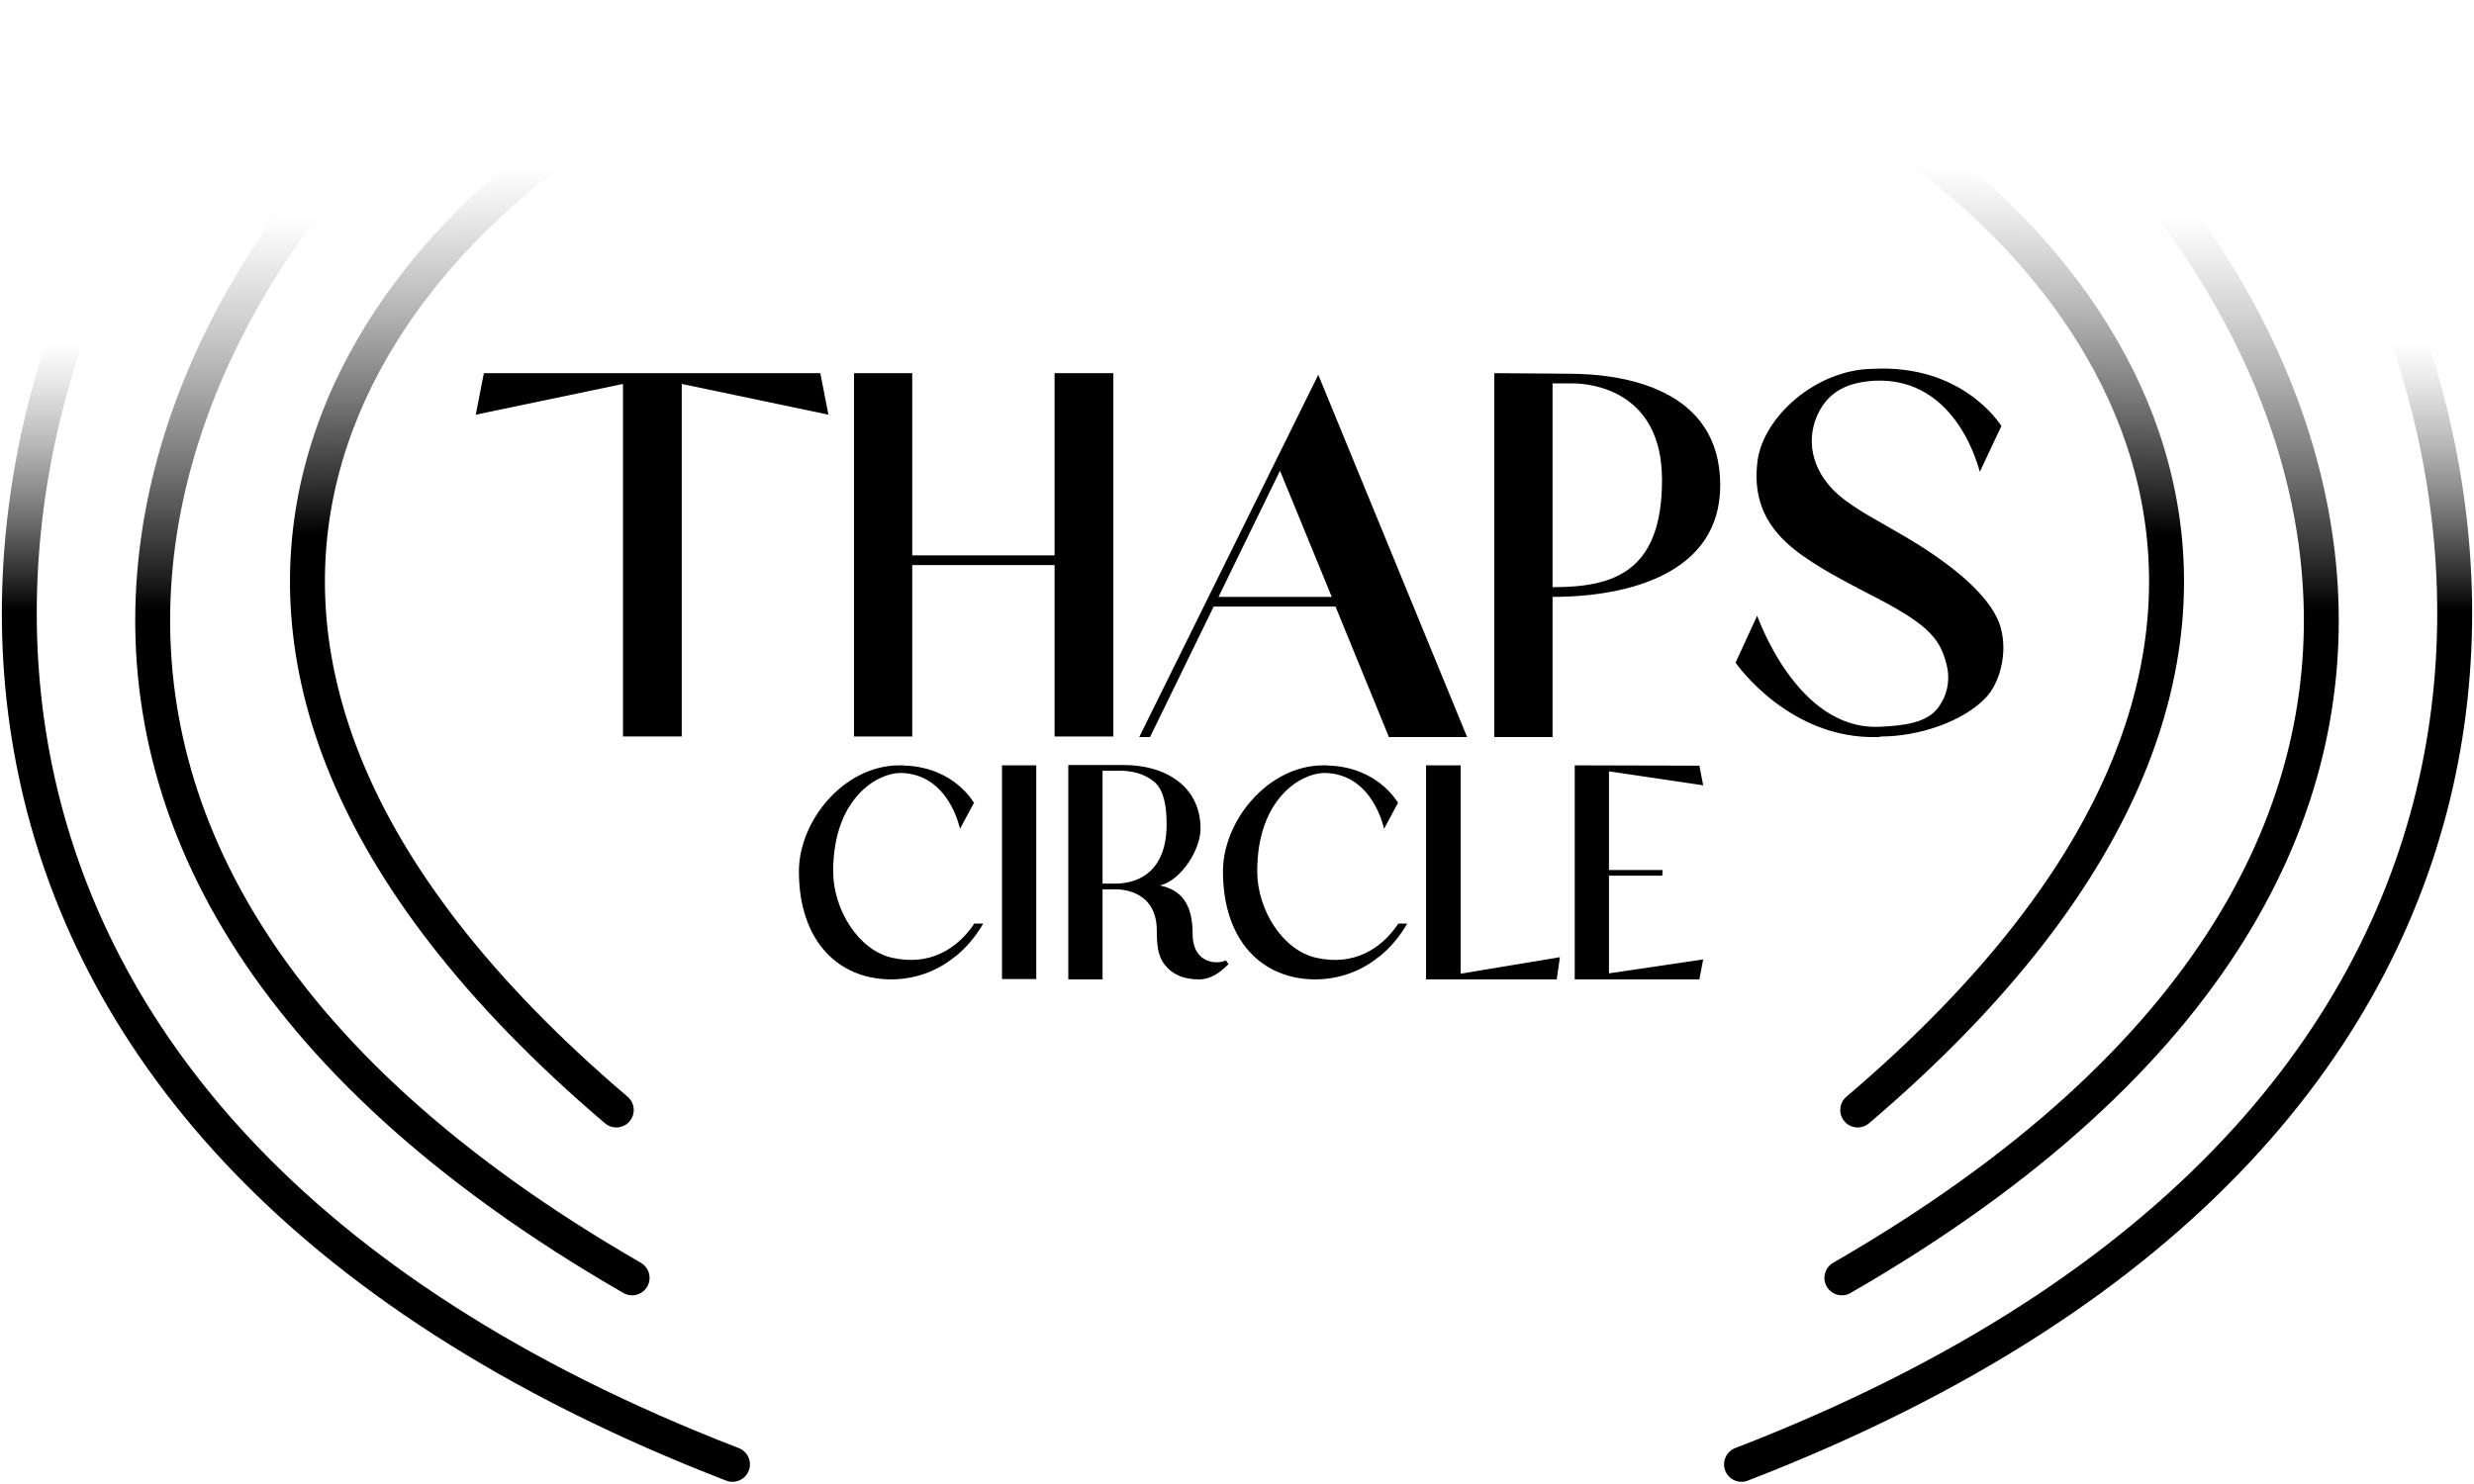
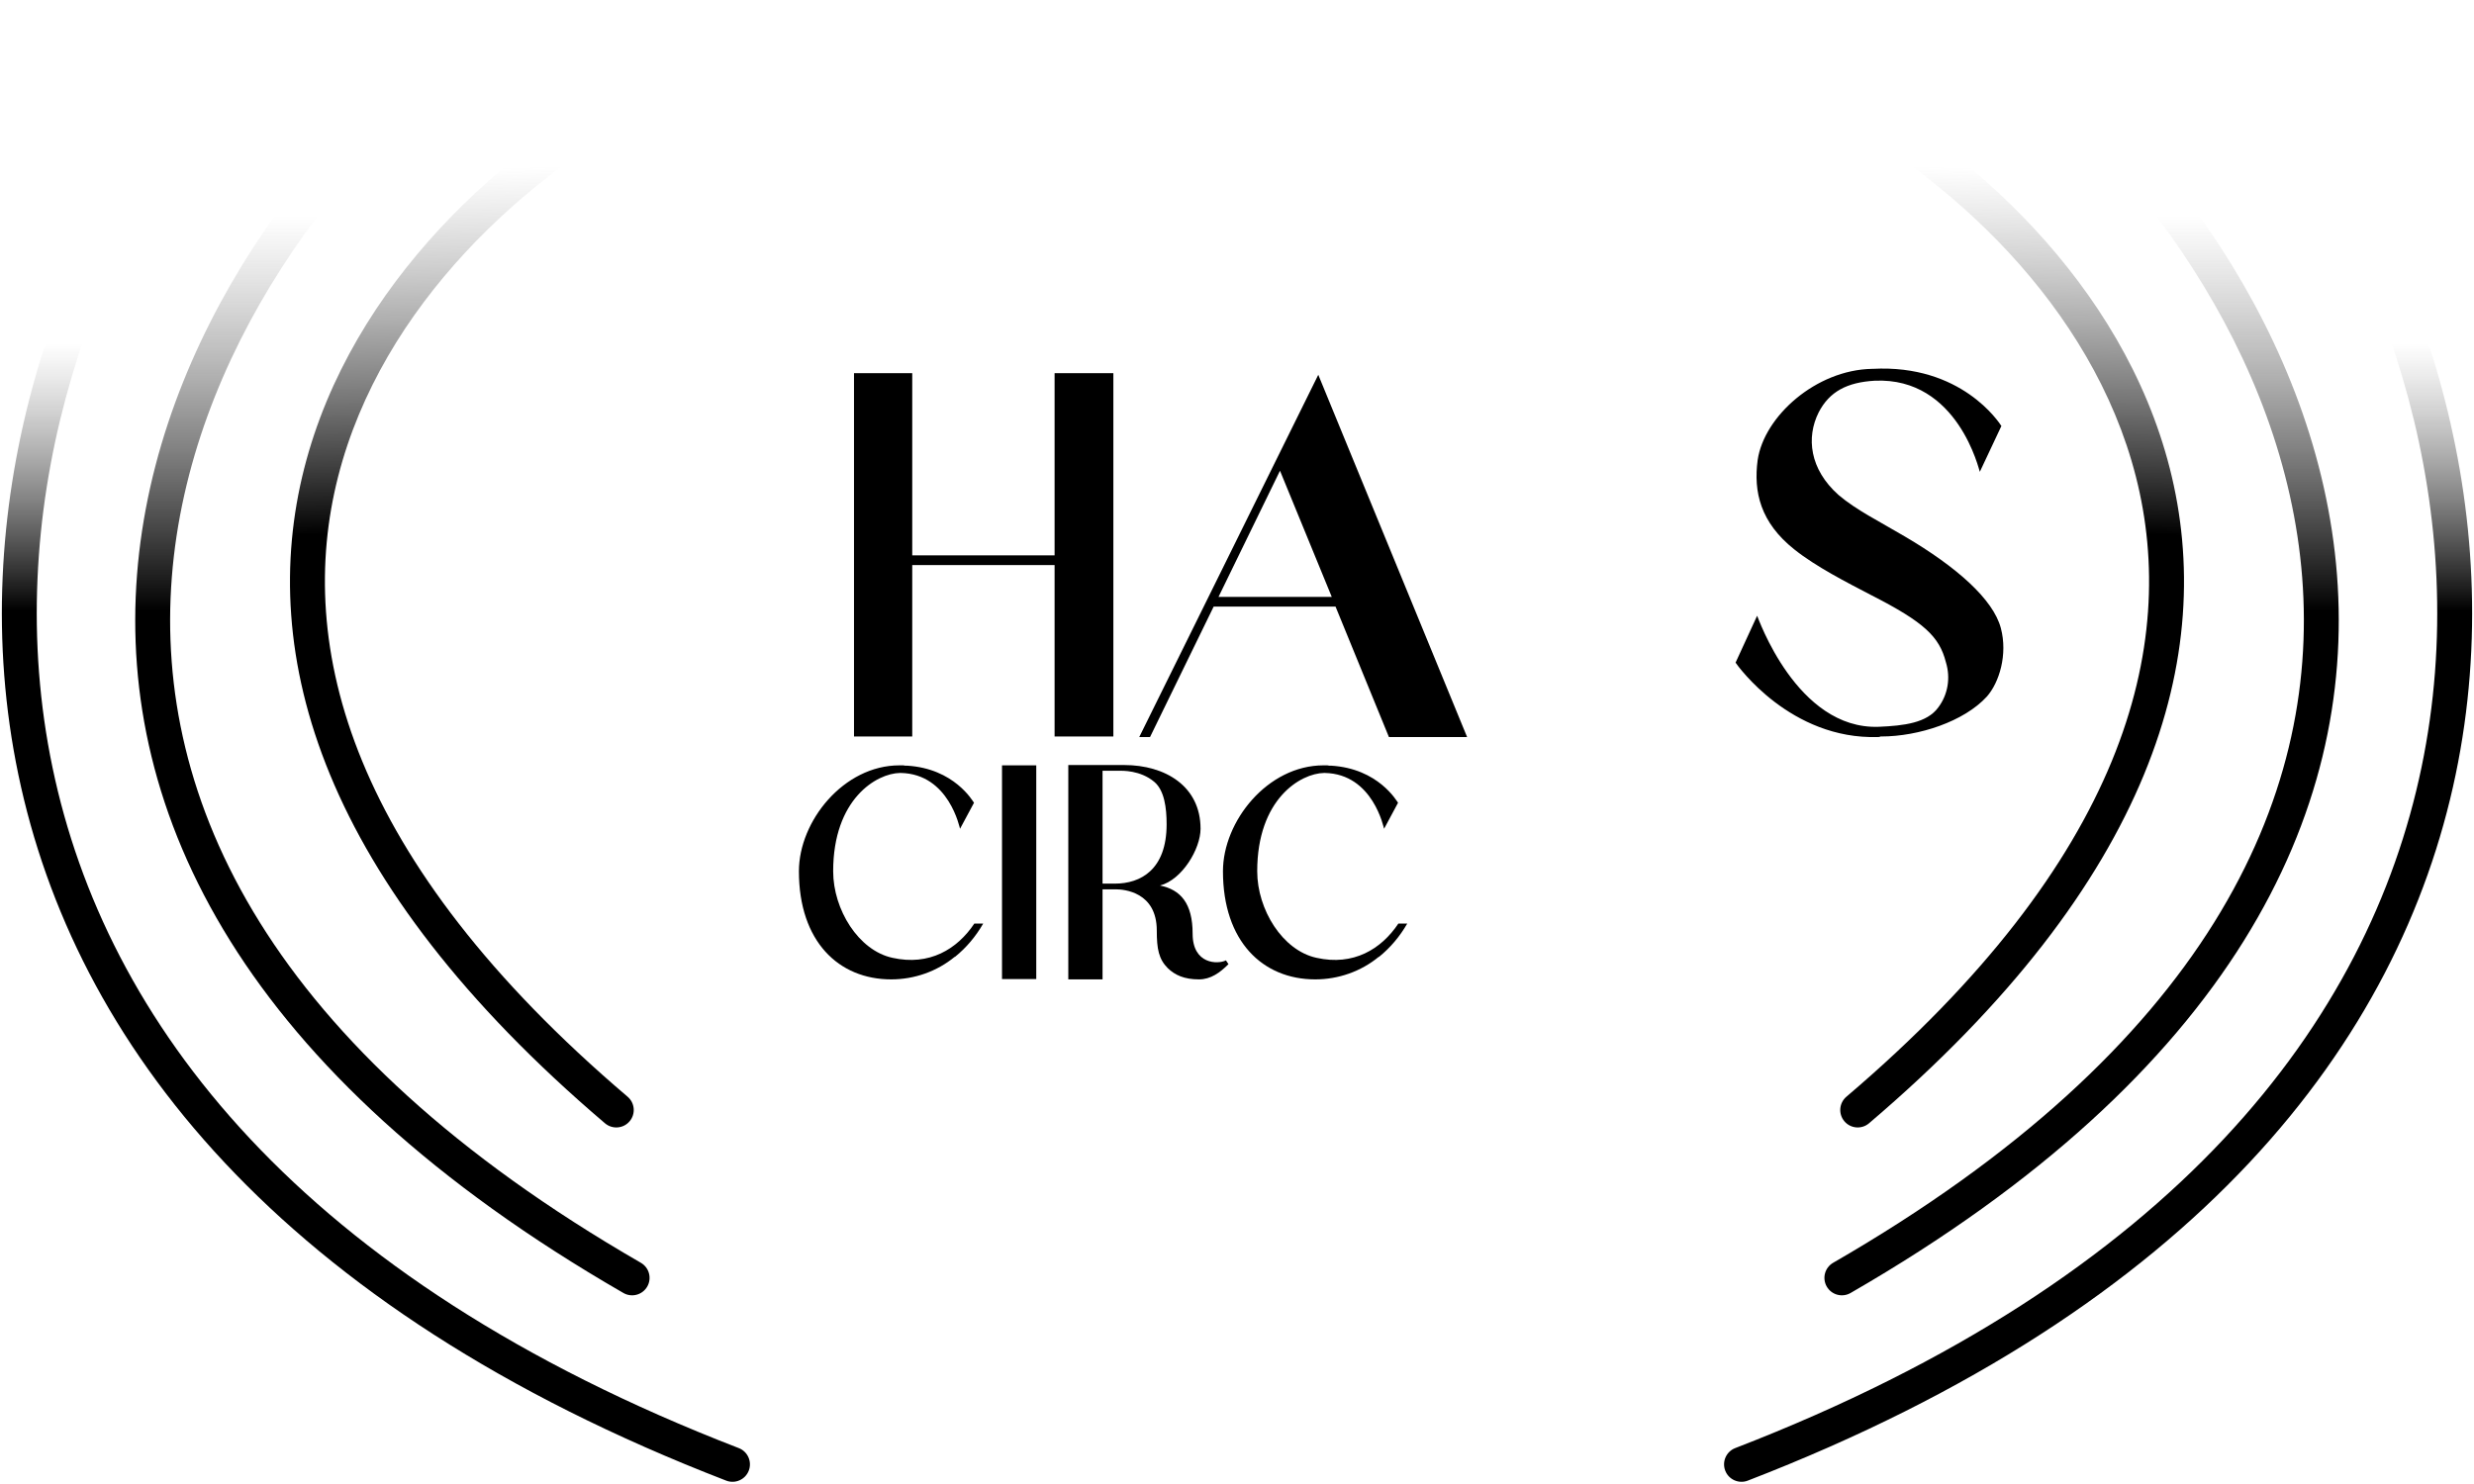
<svg xmlns="http://www.w3.org/2000/svg" width="780" height="468" viewBox="0 0 780 468" fill="none">
  <path d="M58.72 23.799C60.586 21.401 64.042 20.969 66.439 22.834C68.837 24.699 69.268 28.155 67.403 30.552C27.404 81.967 -0.154 161.913 16.559 242.059C33.197 321.842 93.971 402.992 232.921 456.676C235.754 457.771 237.164 460.956 236.069 463.789C234.975 466.622 231.79 468.031 228.956 466.936C87.325 412.216 23.351 328.507 5.792 244.305C-11.693 160.465 17.101 77.298 58.72 23.799Z" fill="url(#paint0_linear_101_6624)" />
  <path d="M152.856 1.284C155.299 -0.298 158.579 0.297 160.301 2.683C162.079 5.146 161.524 8.583 159.062 10.361L157.844 11.246C106.333 48.894 59.63 112.107 54.169 182.057C48.714 251.938 84.325 330.365 202.043 398.231C204.674 399.748 205.578 403.11 204.061 405.742C202.544 408.373 199.18 409.278 196.549 407.761C76.304 338.438 37.326 256.486 43.203 181.2C49.032 106.536 98.889 40.24 152.622 1.444L152.856 1.284Z" fill="url(#paint1_linear_101_6624)" />
  <path d="M202.669 23.669C205.322 22.473 208.474 23.555 209.819 26.172C211.163 28.79 210.205 31.984 207.686 33.442L207.438 33.577C165.9 54.902 120.318 96.411 106.584 150.369C93.01 203.701 110.108 271.17 197.872 345.868C200.185 347.837 200.463 351.308 198.495 353.622C196.526 355.935 193.055 356.214 190.742 354.246C100.946 277.817 80.984 206.351 95.924 147.655C110.705 89.586 159.211 45.972 202.414 23.792L202.669 23.669Z" fill="url(#paint2_linear_101_6624)" />
  <path d="M721.279 23.799C719.414 21.401 715.958 20.969 713.561 22.834C711.163 24.699 710.732 28.155 712.597 30.552C752.595 81.967 780.154 161.913 763.44 242.059C746.802 321.842 686.029 402.992 547.079 456.676C544.246 457.771 542.836 460.956 543.93 463.789C545.025 466.622 548.21 468.031 551.043 466.936C692.674 412.216 756.649 328.507 774.208 244.305C791.692 160.465 762.899 77.298 721.279 23.799Z" fill="url(#paint3_linear_101_6624)" />
  <path d="M627.144 1.284C624.701 -0.298 621.421 0.297 619.698 2.683C617.921 5.146 618.476 8.583 620.938 10.361L622.156 11.246C673.667 48.894 720.369 112.107 725.83 182.057C731.285 251.938 695.675 330.365 577.957 398.231C575.326 399.748 574.422 403.11 575.939 405.742C577.456 408.373 580.82 409.278 583.451 407.761C703.696 338.438 742.674 256.486 736.796 181.2C730.968 106.536 681.111 40.24 627.378 1.444L627.144 1.284Z" fill="url(#paint4_linear_101_6624)" />
  <path d="M577.331 23.669C574.678 22.473 571.525 23.555 570.181 26.172C568.837 28.79 569.795 31.984 572.313 33.442L572.562 33.577C614.1 54.902 659.682 96.411 673.416 150.369C686.99 203.701 669.891 271.17 582.128 345.868C579.815 347.837 579.537 351.308 581.505 353.622C583.474 355.935 586.945 356.214 589.258 354.246C679.053 277.817 699.015 206.351 684.076 147.655C669.295 89.586 620.789 45.972 577.586 23.792L577.331 23.669Z" fill="url(#paint5_linear_101_6624)" />
  <path d="M309.982 291.262C307.682 295.262 304.682 298.862 301.082 301.762C301.082 301.762 301.082 301.762 300.982 301.762C295.382 306.362 288.282 308.862 280.982 308.862C264.382 308.862 251.882 296.862 251.882 274.762C251.882 258.962 265.982 241.362 283.582 241.362H283.882C283.982 241.362 284.082 241.362 284.282 241.362C284.482 241.362 284.582 241.362 284.782 241.362C284.982 241.362 285.182 241.462 285.382 241.462C285.582 241.462 285.782 241.462 285.982 241.462C300.882 242.362 306.682 252.662 307.082 253.162L302.682 261.362C302.582 261.262 299.282 244.062 283.982 243.762C283.982 243.762 283.882 243.762 283.782 243.762C276.382 243.862 262.682 251.962 262.682 274.762C262.682 286.862 270.682 299.762 281.382 302.062C292.982 304.662 301.782 299.362 307.182 291.262H309.982Z" fill="black" />
  <path d="M326.712 308.762H315.912V241.362H326.712V308.762Z" fill="black" />
  <path d="M386.51 302.862L387.31 304.062C384.61 306.762 381.71 308.862 378.01 308.862C373.31 308.862 370.41 307.462 368.21 305.362C365.31 302.462 364.71 299.262 364.71 293.462C364.71 281.262 354.31 280.462 351.81 280.462C350.41 280.462 349.01 280.462 347.61 280.462V308.862H336.81V241.262H354.41C367.41 241.262 378.51 247.962 378.51 261.362C378.51 267.662 372.71 277.462 365.71 279.262C372.21 280.562 376.01 284.862 376.01 294.462C376.01 304.162 384.01 304.162 386.51 302.862ZM351.51 278.662C359.61 278.662 367.81 274.262 367.81 259.962C367.81 254.762 367.11 249.262 363.91 246.562C359.51 242.862 353.81 243.062 352.71 243.062H347.61V278.662C349.01 278.662 351.51 278.662 351.51 278.662Z" fill="black" />
  <path d="M443.673 291.262C441.373 295.262 438.373 298.862 434.773 301.762C434.773 301.762 434.773 301.762 434.673 301.762C429.073 306.362 421.973 308.862 414.673 308.862C398.073 308.862 385.573 296.862 385.573 274.762C385.573 258.962 399.673 241.362 417.273 241.362H417.573C417.673 241.362 417.773 241.362 417.973 241.362C418.173 241.362 418.273 241.362 418.473 241.362C418.673 241.362 418.873 241.462 419.073 241.462C419.273 241.462 419.473 241.462 419.673 241.462C434.573 242.362 440.373 252.662 440.773 253.162L436.373 261.362C436.273 261.262 432.973 244.062 417.673 243.762C417.673 243.762 417.573 243.762 417.473 243.762C410.073 243.862 396.373 251.962 396.373 274.762C396.373 286.862 404.373 299.762 415.073 302.062C426.673 304.662 435.473 299.362 440.873 291.262H443.673Z" fill="black" />
-   <path d="M460.503 307.062L491.803 301.862L490.803 308.862H449.603V241.362H460.503V307.062Z" fill="black" />
-   <path d="M507.278 306.962L536.978 302.562L535.778 308.862H496.478V241.362L535.778 241.462L536.978 247.662L507.278 243.262V274.362H524.178L524.078 276.162H507.278V306.962Z" fill="black" />
-   <path d="M258.632 117.682L261.182 130.772L214.942 121.082V232.262H196.412V121.082L150.002 130.772L152.552 117.682H258.632Z" fill="black" />
  <path d="M332.49 117.682H351.02V232.262H332.49V178.202H287.61V232.262H269.25V117.682H287.61V175.142H332.49V117.682Z" fill="black" />
  <path d="M415.625 118.192L462.545 232.432H437.895L421.065 191.292H382.645L362.585 232.432H359.185L415.625 118.192ZM384.175 188.232H419.875L403.555 148.452L384.175 188.232Z" fill="black" />
-   <path d="M494.415 117.852C512.435 117.852 542.355 122.782 542.355 153.042C542.355 180.752 513.625 188.232 489.485 188.232V232.432H471.125V117.682L494.415 117.852ZM489.485 185.172C508.525 185.172 523.995 180.582 523.995 151.342C523.995 123.802 502.575 120.912 495.775 120.912H489.485V185.172Z" fill="black" />
  <path d="M630.827 198.092C633.037 206.422 630.317 215.262 626.407 219.682C619.267 227.502 604.987 232.262 593.087 232.262H592.917C592.577 232.432 592.407 232.432 592.067 232.432C564.527 233.282 547.867 209.992 547.187 208.972L553.987 194.182C554.157 194.352 566.397 230.222 592.407 229.202C600.227 228.862 607.537 228.012 611.107 223.082C614.167 219.002 615.017 213.732 613.487 208.802C611.447 200.812 606.687 196.222 590.027 187.722C582.207 183.642 572.517 178.712 565.717 173.272C555.007 164.772 552.797 155.082 554.157 145.052C556.197 131.282 572.517 116.662 590.197 116.322H590.367C618.417 114.792 630.317 133.322 630.997 134.342L624.197 148.792C624.027 148.622 617.397 118.872 591.047 120.062C582.377 120.572 576.767 123.462 573.367 130.092C569.457 137.912 570.477 147.942 579.657 156.102C585.267 160.862 592.237 164.262 600.567 169.192C617.057 178.882 628.447 189.082 630.827 198.092Z" fill="black" />
  <defs>
    <linearGradient id="paint0_linear_101_6624" x1="526.484" y1="5.856" x2="526.484" y2="461.467" gradientUnits="userSpaceOnUse">
      <stop offset="0.225" stop-color="#666666" stop-opacity="0" />
      <stop offset="0.41" />
    </linearGradient>
    <linearGradient id="paint1_linear_101_6624" x1="526.49" y1="6.768" x2="526.49" y2="460.558" gradientUnits="userSpaceOnUse">
      <stop offset="0.135" stop-color="#666666" stop-opacity="0" />
      <stop offset="0.41" />
    </linearGradient>
    <linearGradient id="paint2_linear_101_6624" x1="534.893" y1="20.727" x2="544.267" y2="351.249" gradientUnits="userSpaceOnUse">
      <stop offset="0.065" stop-color="#666666" stop-opacity="0" />
      <stop offset="0.41" />
    </linearGradient>
    <linearGradient id="paint3_linear_101_6624" x1="526.484" y1="5.856" x2="526.484" y2="461.467" gradientUnits="userSpaceOnUse">
      <stop offset="0.225" stop-color="#666666" stop-opacity="0" />
      <stop offset="0.41" />
    </linearGradient>
    <linearGradient id="paint4_linear_101_6624" x1="526.49" y1="6.768" x2="526.49" y2="460.558" gradientUnits="userSpaceOnUse">
      <stop offset="0.135" stop-color="#666666" stop-opacity="0" />
      <stop offset="0.41" />
    </linearGradient>
    <linearGradient id="paint5_linear_101_6624" x1="245.107" y1="20.727" x2="235.733" y2="351.249" gradientUnits="userSpaceOnUse">
      <stop offset="0.065" stop-color="#666666" stop-opacity="0" />
      <stop offset="0.41" />
    </linearGradient>
  </defs>
</svg>